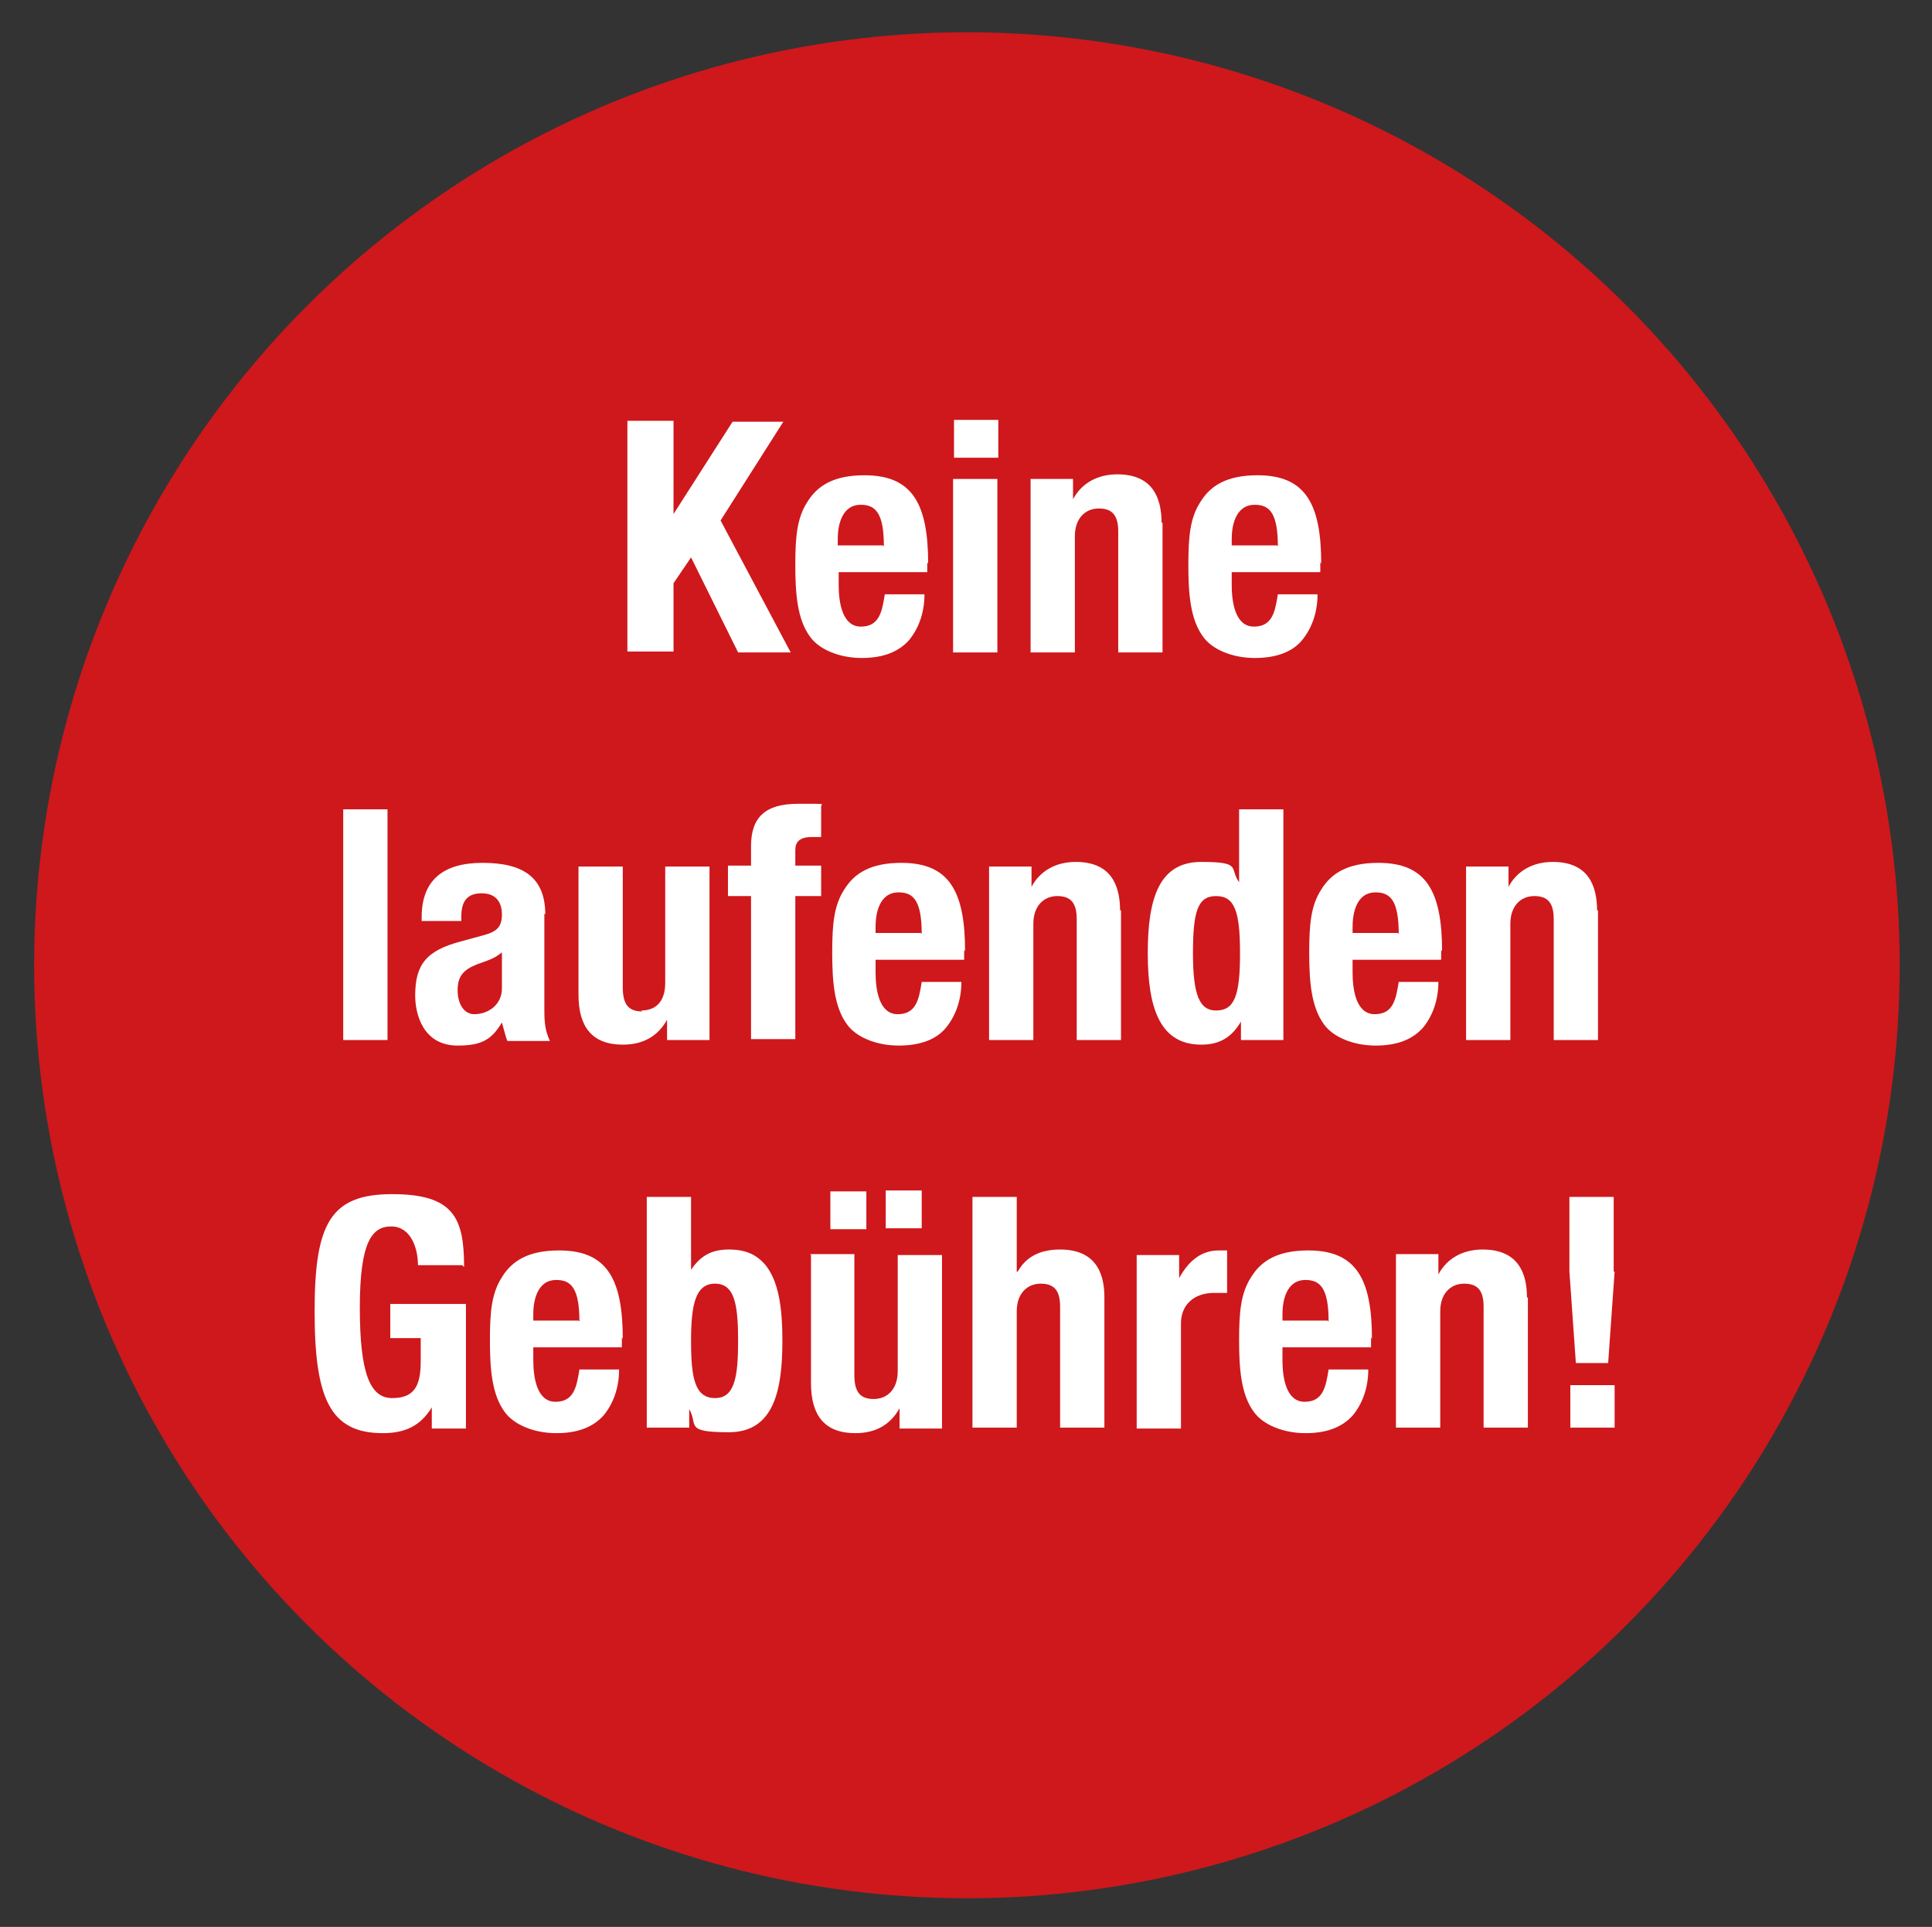
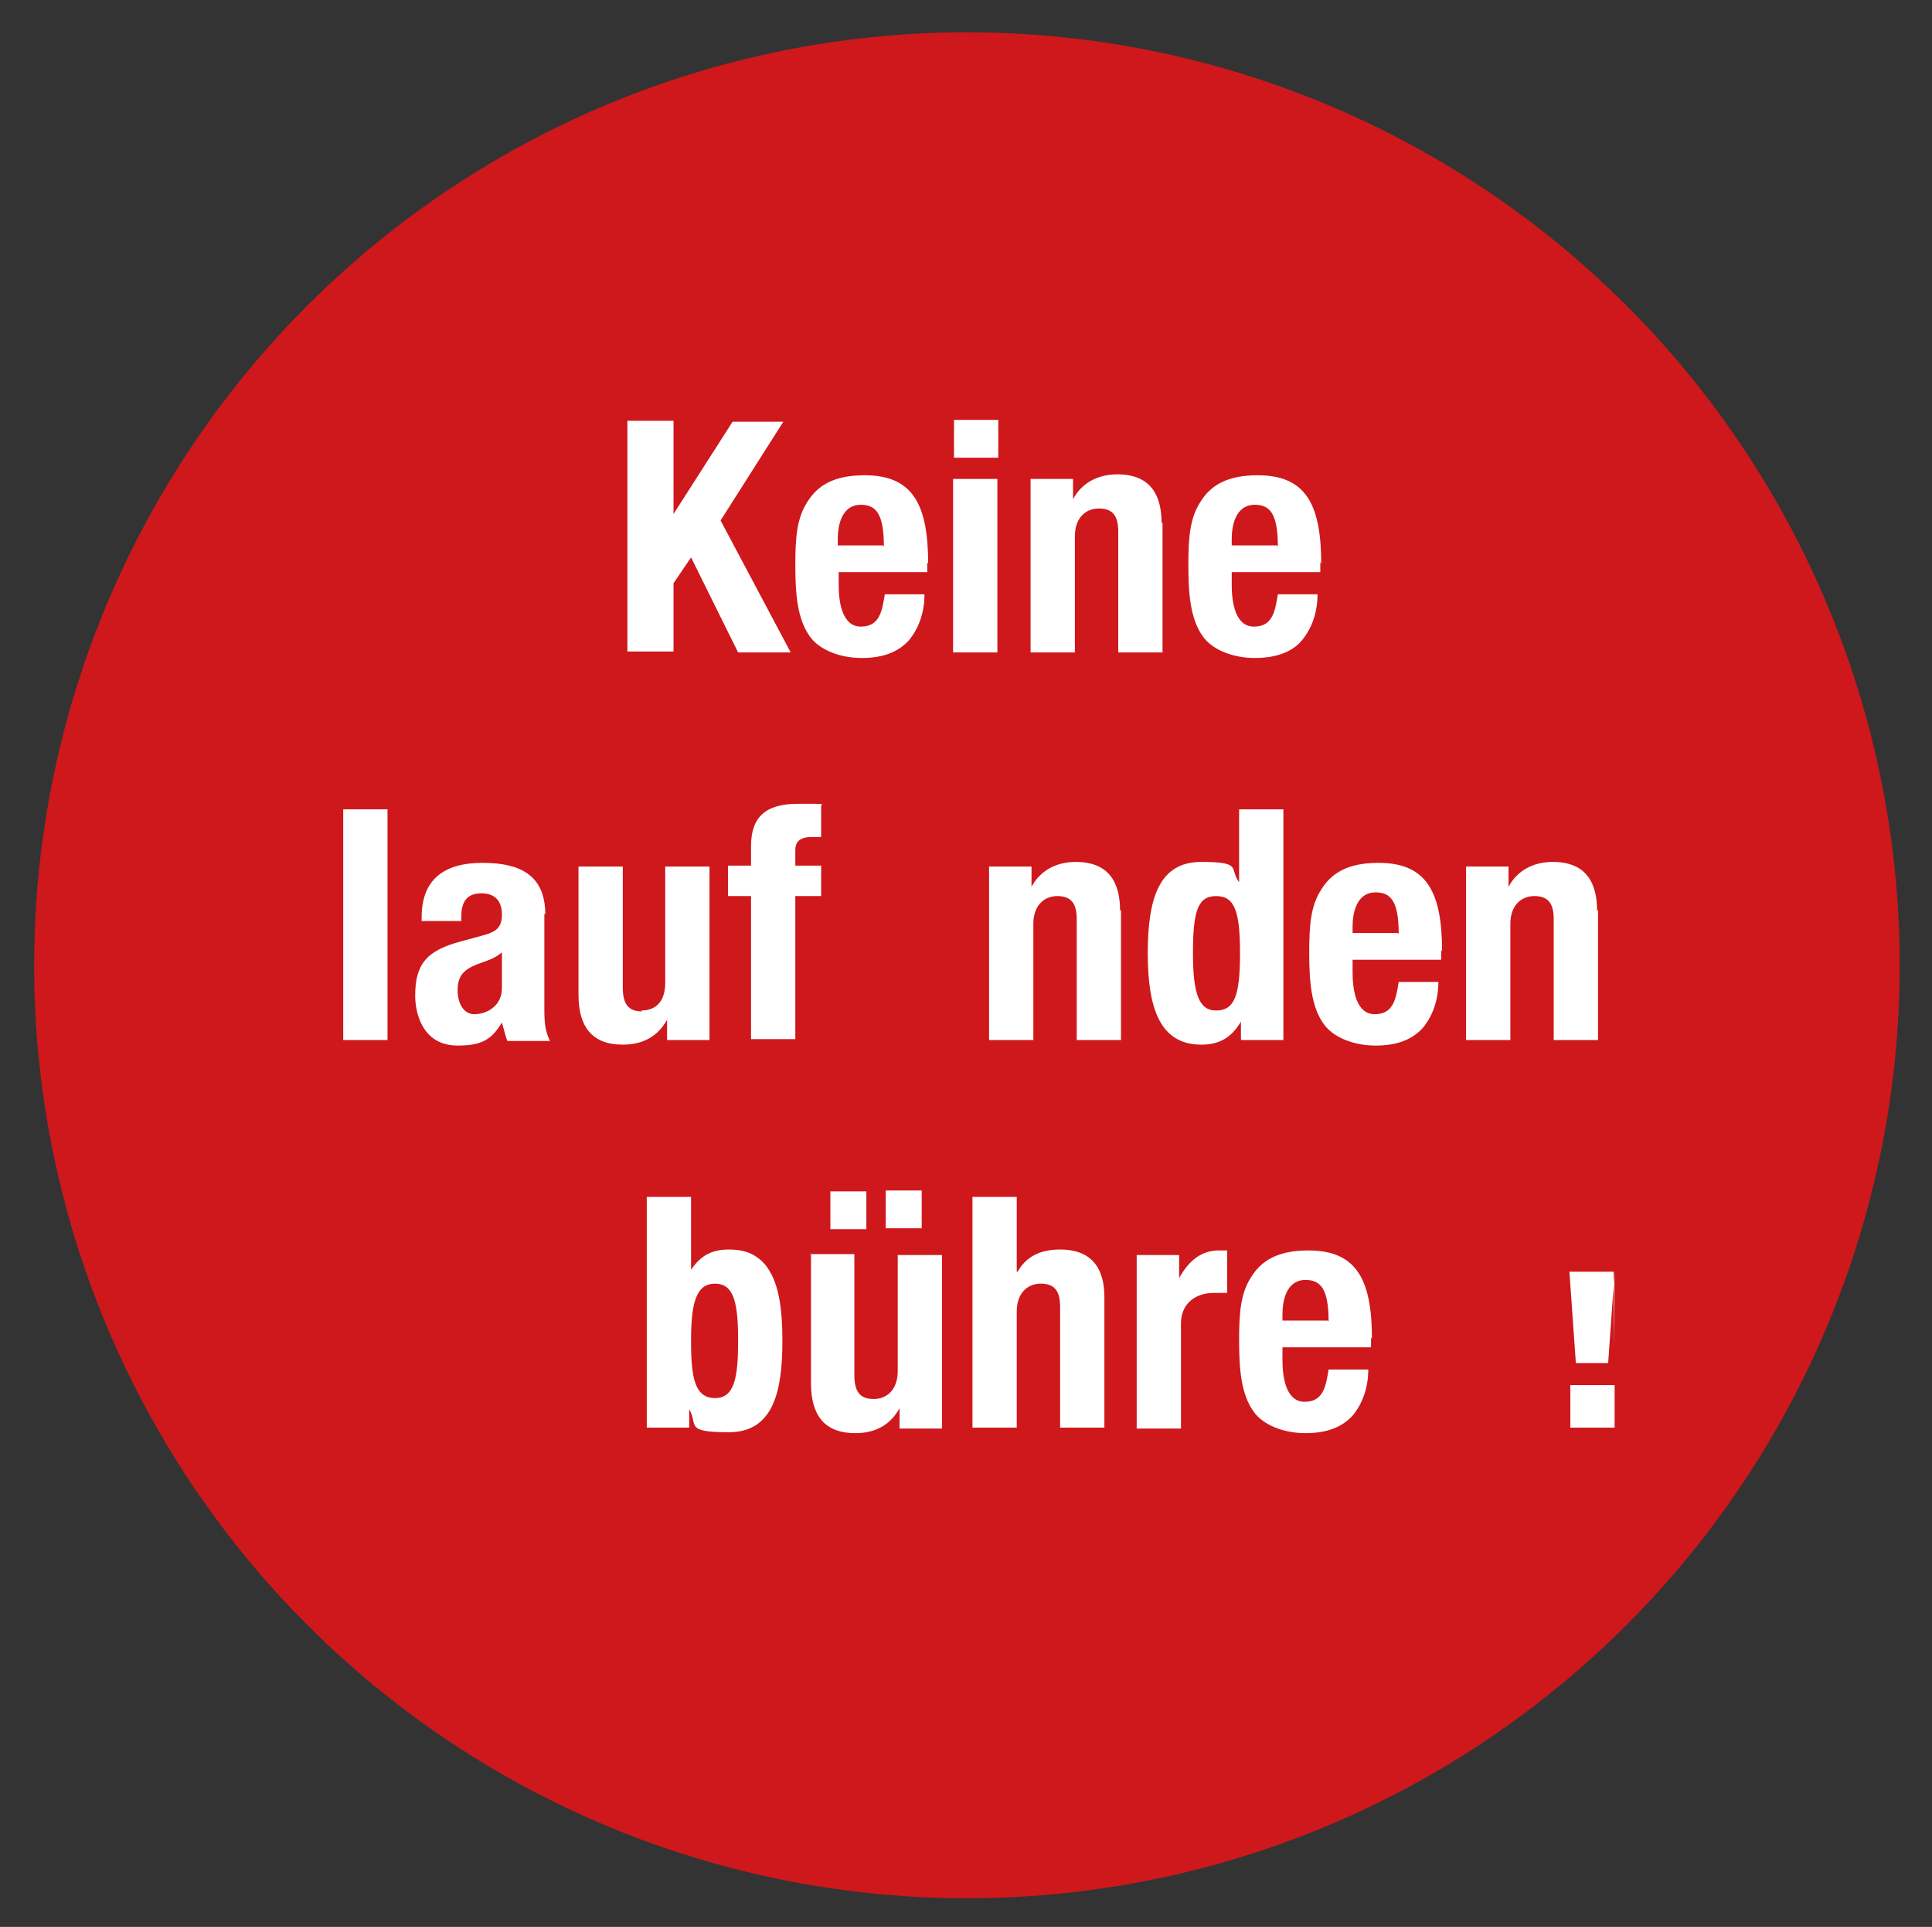
<svg xmlns="http://www.w3.org/2000/svg" id="Ebene_1" version="1.1" viewBox="0 0 209.4 208.8">
  <rect x="0" y="0" width="209.4" height="208.8" fill="#333333" stroke="none" />
  <defs>
    <style>
      .st0 {
        fill: #fff;
      }

      .st1 {
        fill: none;
      }

      .st2 {
        fill: #ce181c;
      }
    </style>
  </defs>
  <circle class="st2" cx="104.8" cy="104.6" r="101.1" />
  <g>
-     <rect class="st1" x="17.8" y="45.7" width="174.6" height="115.5" />
    <path class="st0" d="M73,55.7h0l6.4-10h5.5l-6.8,10.7,7.6,14.3h-5.7l-5.1-10.3-1.9,2.8v7.4h-5v-25h5v10Z" />
    <path class="st0" d="M100.5,60.9v1.1h-9.6v1.4c0,1.9.4,4.5,2.4,4.5s2.3-1.6,2.6-3.5h4.3c0,2.1-.7,3.8-1.7,5-1.1,1.2-2.7,1.9-5.1,1.9s-4.6-.9-5.6-2.3c-1.4-1.9-1.6-4.7-1.6-7.8s.2-5.1,1.3-6.8c1.1-1.8,2.9-2.9,6.2-2.9,5.2,0,6.9,3.1,6.9,9.6ZM95.8,59.2c0-3.6-.9-4.5-2.5-4.5-2.2,0-2.5,2.5-2.5,3.7v.7h4.9Z" />
    <path class="st0" d="M108.2,49.6h-4.8v-4.1h4.8v4.1ZM103.3,51.9h4.8v18.8h-4.8v-18.8Z" />
    <path class="st0" d="M126,56.6v14.1h-4.8v-13.1c0-1.7-.6-2.5-2.1-2.5s-2.6,1.1-2.6,3v12.6h-4.8v-18.8h4.6v2.2h0c.9-1.7,2.6-2.7,4.8-2.7,3.8,0,4.8,2.5,4.8,5.3Z" />
    <path class="st0" d="M143.1,60.9v1.1h-9.6v1.4c0,1.9.4,4.5,2.4,4.5s2.3-1.6,2.6-3.5h4.3c0,2.1-.7,3.8-1.7,5-1,1.2-2.7,1.9-5.1,1.9s-4.6-.9-5.6-2.3c-1.4-1.9-1.6-4.7-1.6-7.8s.2-5.1,1.3-6.8c1.1-1.8,2.9-2.9,6.2-2.9,5.2,0,6.9,3.1,6.9,9.6ZM138.5,59.2c0-3.6-.9-4.5-2.5-4.5-2.2,0-2.5,2.5-2.5,3.7v.7h4.9Z" />
    <path class="st0" d="M42,112.7h-4.8v-25h4.8v25Z" />
    <path class="st0" d="M59,99v10.4c0,1.5.1,2.3.6,3.4h-4.6c-.1-.1-.4-1.3-.6-2h0c-1.1,1.8-2.1,2.5-4.8,2.5-3.8,0-4.6-3.5-4.6-5.4,0-3.4,1.2-4.9,5-5.9l2.2-.6c1.6-.4,2.2-.9,2.2-2.3s-.7-2.3-2.2-2.3-2.2.8-2.2,2.5v.5h-4.3v-.4c0-4,2.3-5.9,6.6-5.9s6.8,1.5,6.8,5.6ZM51.4,109.9c1.5,0,3-1,3-2.8v-3.9c-.5.4-.8.6-1.6.9l-1.1.4c-1.5.6-2.1,1.3-2.1,2.8s.7,2.6,1.8,2.6Z" />
    <path class="st0" d="M69.5,109.5c1.7,0,2.6-1.1,2.6-3v-12.6h4.8v18.8h-4.6v-2.2h0c-1,1.8-2.6,2.7-4.8,2.7-3.3,0-4.8-1.9-4.8-5.4v-13.9h4.8v13.1c0,1.8.6,2.6,2.1,2.6Z" />
    <path class="st0" d="M89,87.3v3.4c-.1,0-.6,0-1,0-1.4,0-1.8.6-1.8,1.4v1.7h2.8v3.3h-2.8v15.5h-4.8v-15.5h-2.5v-3.3h2.5v-2.1c0-3.1,1.5-4.6,5.1-4.6s2.2,0,2.6.1Z" />
-     <path class="st0" d="M104.5,102.9v1.1h-9.6v1.4c0,1.9.4,4.5,2.4,4.5s2.3-1.6,2.6-3.5h4.3c0,2.1-.7,3.8-1.7,5-1,1.2-2.7,1.9-5.1,1.9s-4.6-.9-5.6-2.3c-1.4-1.9-1.6-4.7-1.6-7.8s.2-5.1,1.3-6.8c1.1-1.8,2.9-2.9,6.2-2.9,5.2,0,6.9,3.1,6.9,9.6ZM99.9,101.2c0-3.6-.9-4.5-2.5-4.5-2.2,0-2.5,2.5-2.5,3.7v.7h4.9Z" />
    <path class="st0" d="M121.5,98.6v14.1h-4.8v-13.1c0-1.7-.6-2.5-2.1-2.5s-2.6,1.1-2.6,3v12.6h-4.8v-18.8h4.6v2.2h0c.9-1.7,2.6-2.7,4.8-2.7,3.8,0,4.8,2.5,4.8,5.3Z" />
    <path class="st0" d="M139.1,112.7h-4.6v-2h0c-1,1.7-2.3,2.5-4.3,2.5-4.4,0-5.8-3.8-5.8-9.9s1.3-9.9,5.8-9.9,3,.7,4.1,2.2h0v-7.9h4.8v25ZM131.8,109.5c2,0,2.6-1.6,2.6-6.2s-.6-6.2-2.6-6.2-2.5,1.7-2.5,6.2.7,6.2,2.5,6.2Z" />
    <path class="st0" d="M156.2,102.9v1.1h-9.6v1.4c0,1.9.4,4.5,2.4,4.5s2.3-1.6,2.6-3.5h4.3c0,2.1-.7,3.8-1.7,5-1.1,1.2-2.7,1.9-5.1,1.9s-4.6-.9-5.6-2.3c-1.4-1.9-1.6-4.7-1.6-7.8s.2-5.1,1.3-6.8c1.1-1.8,2.9-2.9,6.2-2.9,5.2,0,6.9,3.1,6.9,9.6ZM151.6,101.2c0-3.6-.9-4.5-2.5-4.5-2.2,0-2.5,2.5-2.5,3.7v.7h4.9Z" />
    <path class="st0" d="M173.2,98.6v14.1h-4.8v-13.1c0-1.7-.6-2.5-2.1-2.5s-2.6,1.1-2.6,3v12.6h-4.8v-18.8h4.6v2.2h0c.9-1.7,2.6-2.7,4.8-2.7,3.8,0,4.8,2.5,4.8,5.3Z" />
-     <path class="st0" d="M50.1,137.1h-4.8c0-1.9-.8-4.2-2.9-4.2s-3.4,1.7-3.4,8.8,1.1,9.8,3.5,9.8,3.1-1.3,3.1-4v-2.5h-3.3v-3.7h8.2v13.5h-3.7v-2.3h0c-1.2,2-2.9,2.8-5.3,2.8-5.7,0-7.4-3.7-7.4-13.2s1.7-12.7,8.4-12.7,7.8,2.6,7.8,7.9Z" />
-     <path class="st0" d="M67.4,144.9v1.1h-9.6v1.4c0,1.9.4,4.5,2.4,4.5s2.3-1.6,2.6-3.5h4.3c0,2.1-.7,3.8-1.7,5-1.1,1.2-2.7,1.9-5.1,1.9s-4.6-.9-5.6-2.3c-1.4-1.9-1.6-4.7-1.6-7.8s.2-5.1,1.3-6.8c1.1-1.8,2.9-2.9,6.2-2.9,5.2,0,6.9,3.1,6.9,9.6ZM62.8,143.2c0-3.6-.9-4.5-2.5-4.5-2.2,0-2.5,2.5-2.5,3.7v.7h4.9Z" />
    <path class="st0" d="M74.9,137.6h0c1-1.5,2.2-2.2,4.1-2.2s3,.6,3.9,1.6c1.5,1.8,1.9,4.7,1.9,8.3,0,5.3-.9,9.9-5.8,9.9s-3.3-.8-4.3-2.5h0v2h-4.6v-25h4.8v7.9ZM77.5,151.5c2.1,0,2.5-2.2,2.5-6.2s-.4-6.2-2.5-6.2-2.6,2.2-2.6,6.2.4,6.2,2.6,6.2Z" />
    <path class="st0" d="M87.8,135.9h4.8v13.1c0,1.8.6,2.6,2.1,2.6s2.6-1.1,2.6-3v-12.6h4.8v18.8h-4.6v-2.2h0c-1,1.8-2.6,2.7-4.8,2.7-3.3,0-4.8-1.9-4.8-5.4v-13.9ZM93.9,133.2h-3.9v-4.1h3.9v4.1ZM96,129h3.9v4.1h-3.9v-4.1Z" />
    <path class="st0" d="M110.3,137.8h0c.9-1.6,2.4-2.4,4.6-2.4,4.3,0,4.8,3.2,4.8,5.2v14.1h-4.8v-13.1c0-1.7-.6-2.5-2.1-2.5s-2.6,1.1-2.6,3v12.6h-4.8v-25h4.8v8.1Z" />
    <path class="st0" d="M133,135.5v4.6c-.4,0-.9,0-1.4,0-2.2,0-3.6,1.3-3.6,3.3v11.4h-4.8v-18.8h4.6v2.5h0c1.1-2,2.5-3,4.3-3s.6,0,.9,0Z" />
    <path class="st0" d="M148.6,144.9v1.1h-9.6v1.4c0,1.9.4,4.5,2.4,4.5s2.3-1.6,2.6-3.5h4.3c0,2.1-.7,3.8-1.7,5-1.1,1.2-2.7,1.9-5.1,1.9s-4.6-.9-5.6-2.3c-1.4-1.9-1.6-4.7-1.6-7.8s.2-5.1,1.3-6.8c1.1-1.8,2.9-2.9,6.2-2.9,5.2,0,6.9,3.1,6.9,9.6ZM144,143.2c0-3.6-.9-4.5-2.5-4.5-2.2,0-2.5,2.5-2.5,3.7v.7h4.9Z" />
-     <path class="st0" d="M165.6,140.6v14.1h-4.8v-13.1c0-1.7-.6-2.5-2.1-2.5s-2.6,1.1-2.6,3v12.6h-4.8v-18.8h4.6v2.2h0c.9-1.7,2.6-2.7,4.8-2.7,3.8,0,4.8,2.5,4.8,5.2Z" />
-     <path class="st0" d="M175,137.8l-.7,9.9h-3.5l-.7-9.9v-8.1h4.8v8.1ZM170.2,150.1h4.8v4.6h-4.8v-4.6Z" />
+     <path class="st0" d="M175,137.8l-.7,9.9h-3.5l-.7-9.9h4.8v8.1ZM170.2,150.1h4.8v4.6h-4.8v-4.6Z" />
  </g>
</svg>